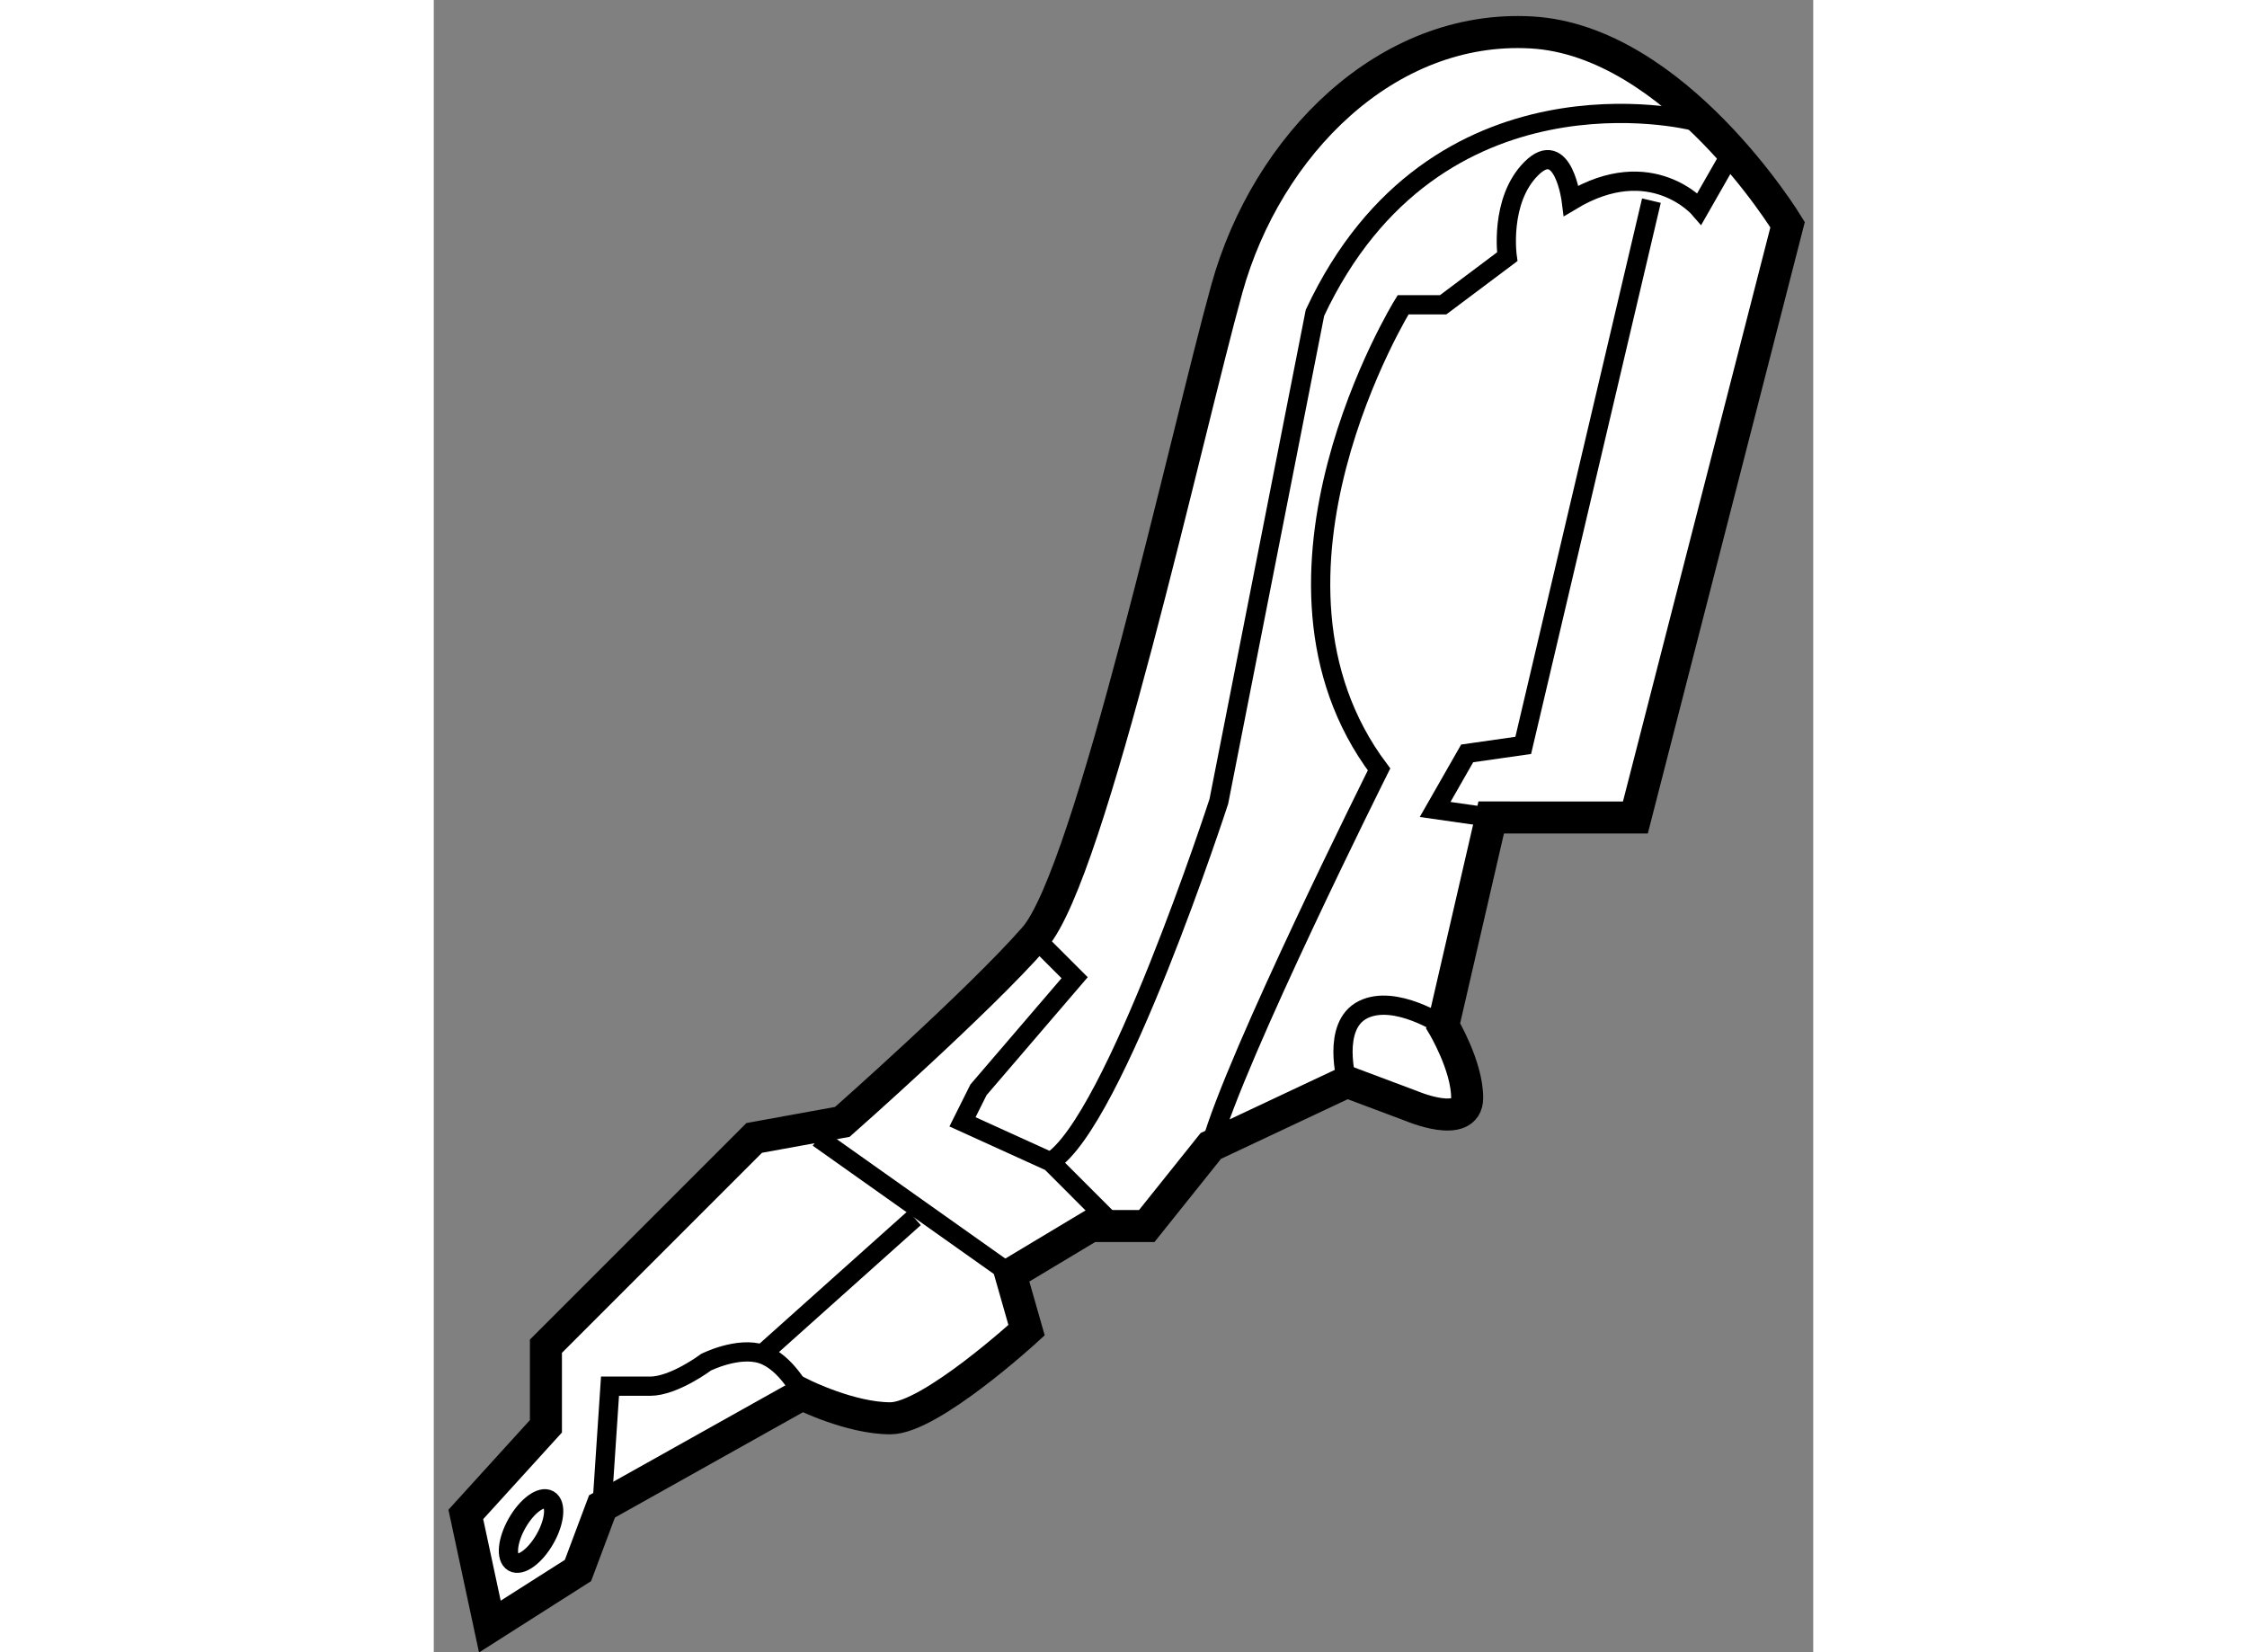
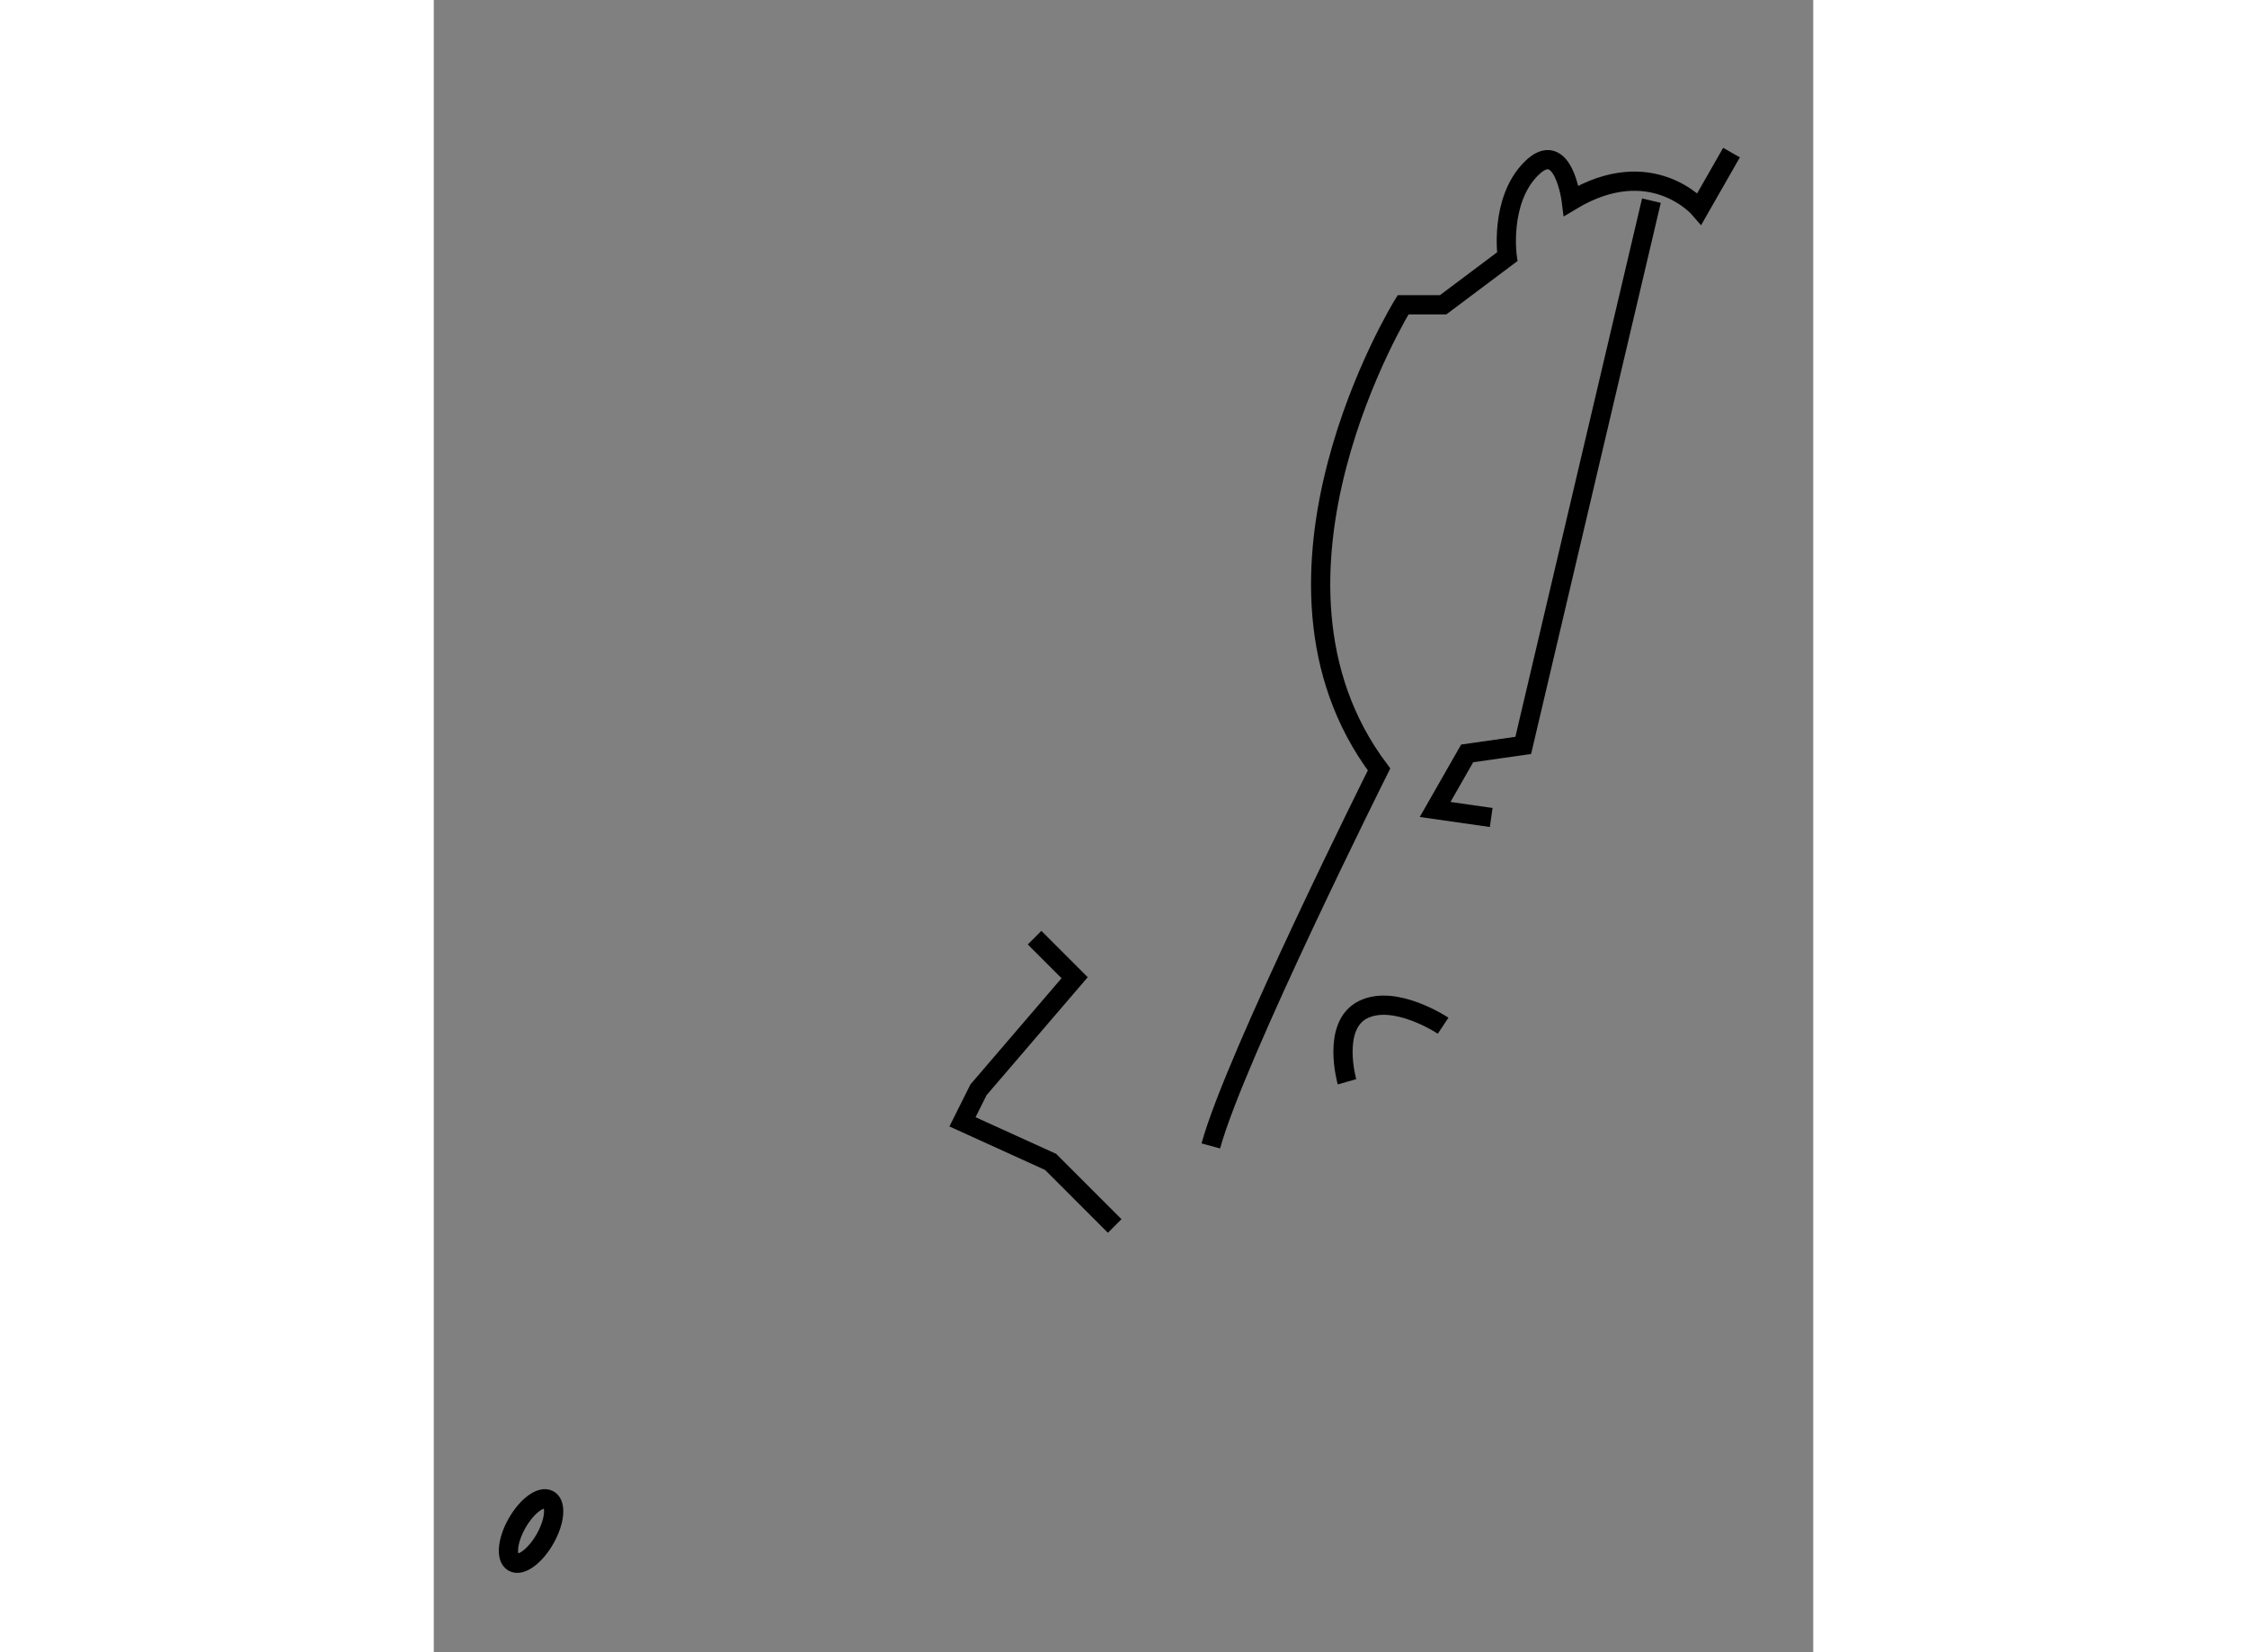
<svg xmlns="http://www.w3.org/2000/svg" version="1.1" x="0px" y="0px" width="244.8px" height="180px" viewBox="15.457 70.786 21.525 25.781" enable-background="new 0 0 244.8 180" xml:space="preserve">
  <rect x="15.457" y="70.786" width="21.525" height="25.781" fill="#808080" stroke="none" />
  <g>
-     <path fill="#FFFFFF" stroke="#000000" stroke-width="0.5" d="M34.207,83.542l2.375-9.25c0,0-1.75-2.875-4-3s-4.125,1.75-4.75,4     s-2.125,9.125-3,10.125s-3,2.875-3,2.875l-1.375,0.25l-3.25,3.25v1.25l-1.25,1.375l0.375,1.75l1.375-0.875l0.375-1l3.125-1.75     c0,0,0.75,0.375,1.375,0.375s2.125-1.375,2.125-1.375l-0.25-0.875l1.25-0.75h0.875l1-1.25l2.125-1l1,0.375     c0,0,0.875,0.375,0.875-0.125s-0.375-1.125-0.375-1.125l0.75-3.25H34.207z" />
    <path fill="none" stroke="#000000" stroke-width="0.3" d="M35.707,73.167l-0.5,0.875c0,0-0.75-0.875-2-0.125     c0,0-0.125-1-0.625-0.5s-0.375,1.375-0.375,1.375l-1,0.75h-0.625c0,0-2.625,4.25-0.375,7.25c0,0-2.25,4.5-2.625,5.875" />
-     <path fill="none" stroke="#000000" stroke-width="0.3" d="M18.082,94.291l0.125-1.875c0,0,0.25,0,0.625,0s0.875-0.375,0.875-0.375     s0.5-0.25,0.875-0.125s0.625,0.625,0.625,0.625" />
-     <line fill="none" stroke="#000000" stroke-width="0.3" x1="21.457" y1="88.541" x2="24.457" y2="90.666" />
    <polyline fill="none" stroke="#000000" stroke-width="0.3" points="26.082,89.916 25.082,88.916 23.707,88.291 23.957,87.791      25.457,86.042 24.832,85.417   " />
    <path fill="none" stroke="#000000" stroke-width="0.3" d="M29.707,87.666c0,0-0.25-0.875,0.25-1.125s1.25,0.25,1.25,0.25" />
    <polyline fill="none" stroke="#000000" stroke-width="0.3" points="31.957,83.542 31.082,83.417 31.582,82.542 32.457,82.417      34.457,73.917   " />
-     <path fill="none" stroke="#000000" stroke-width="0.3" d="M35.082,72.667c0,0-4-1-5.875,3l-1.5,7.625c0,0-1.625,5-2.625,5.625" />
    <ellipse transform="matrix(-0.869 -0.496 0.496 -0.869 -15.275 185.406)" fill="none" stroke="#000000" stroke-width="0.3" cx="16.957" cy="94.729" rx="0.25" ry="0.561" />
-     <line fill="none" stroke="#000000" stroke-width="0.3" x1="22.957" y1="89.791" x2="20.582" y2="91.916" />
  </g>
</svg>